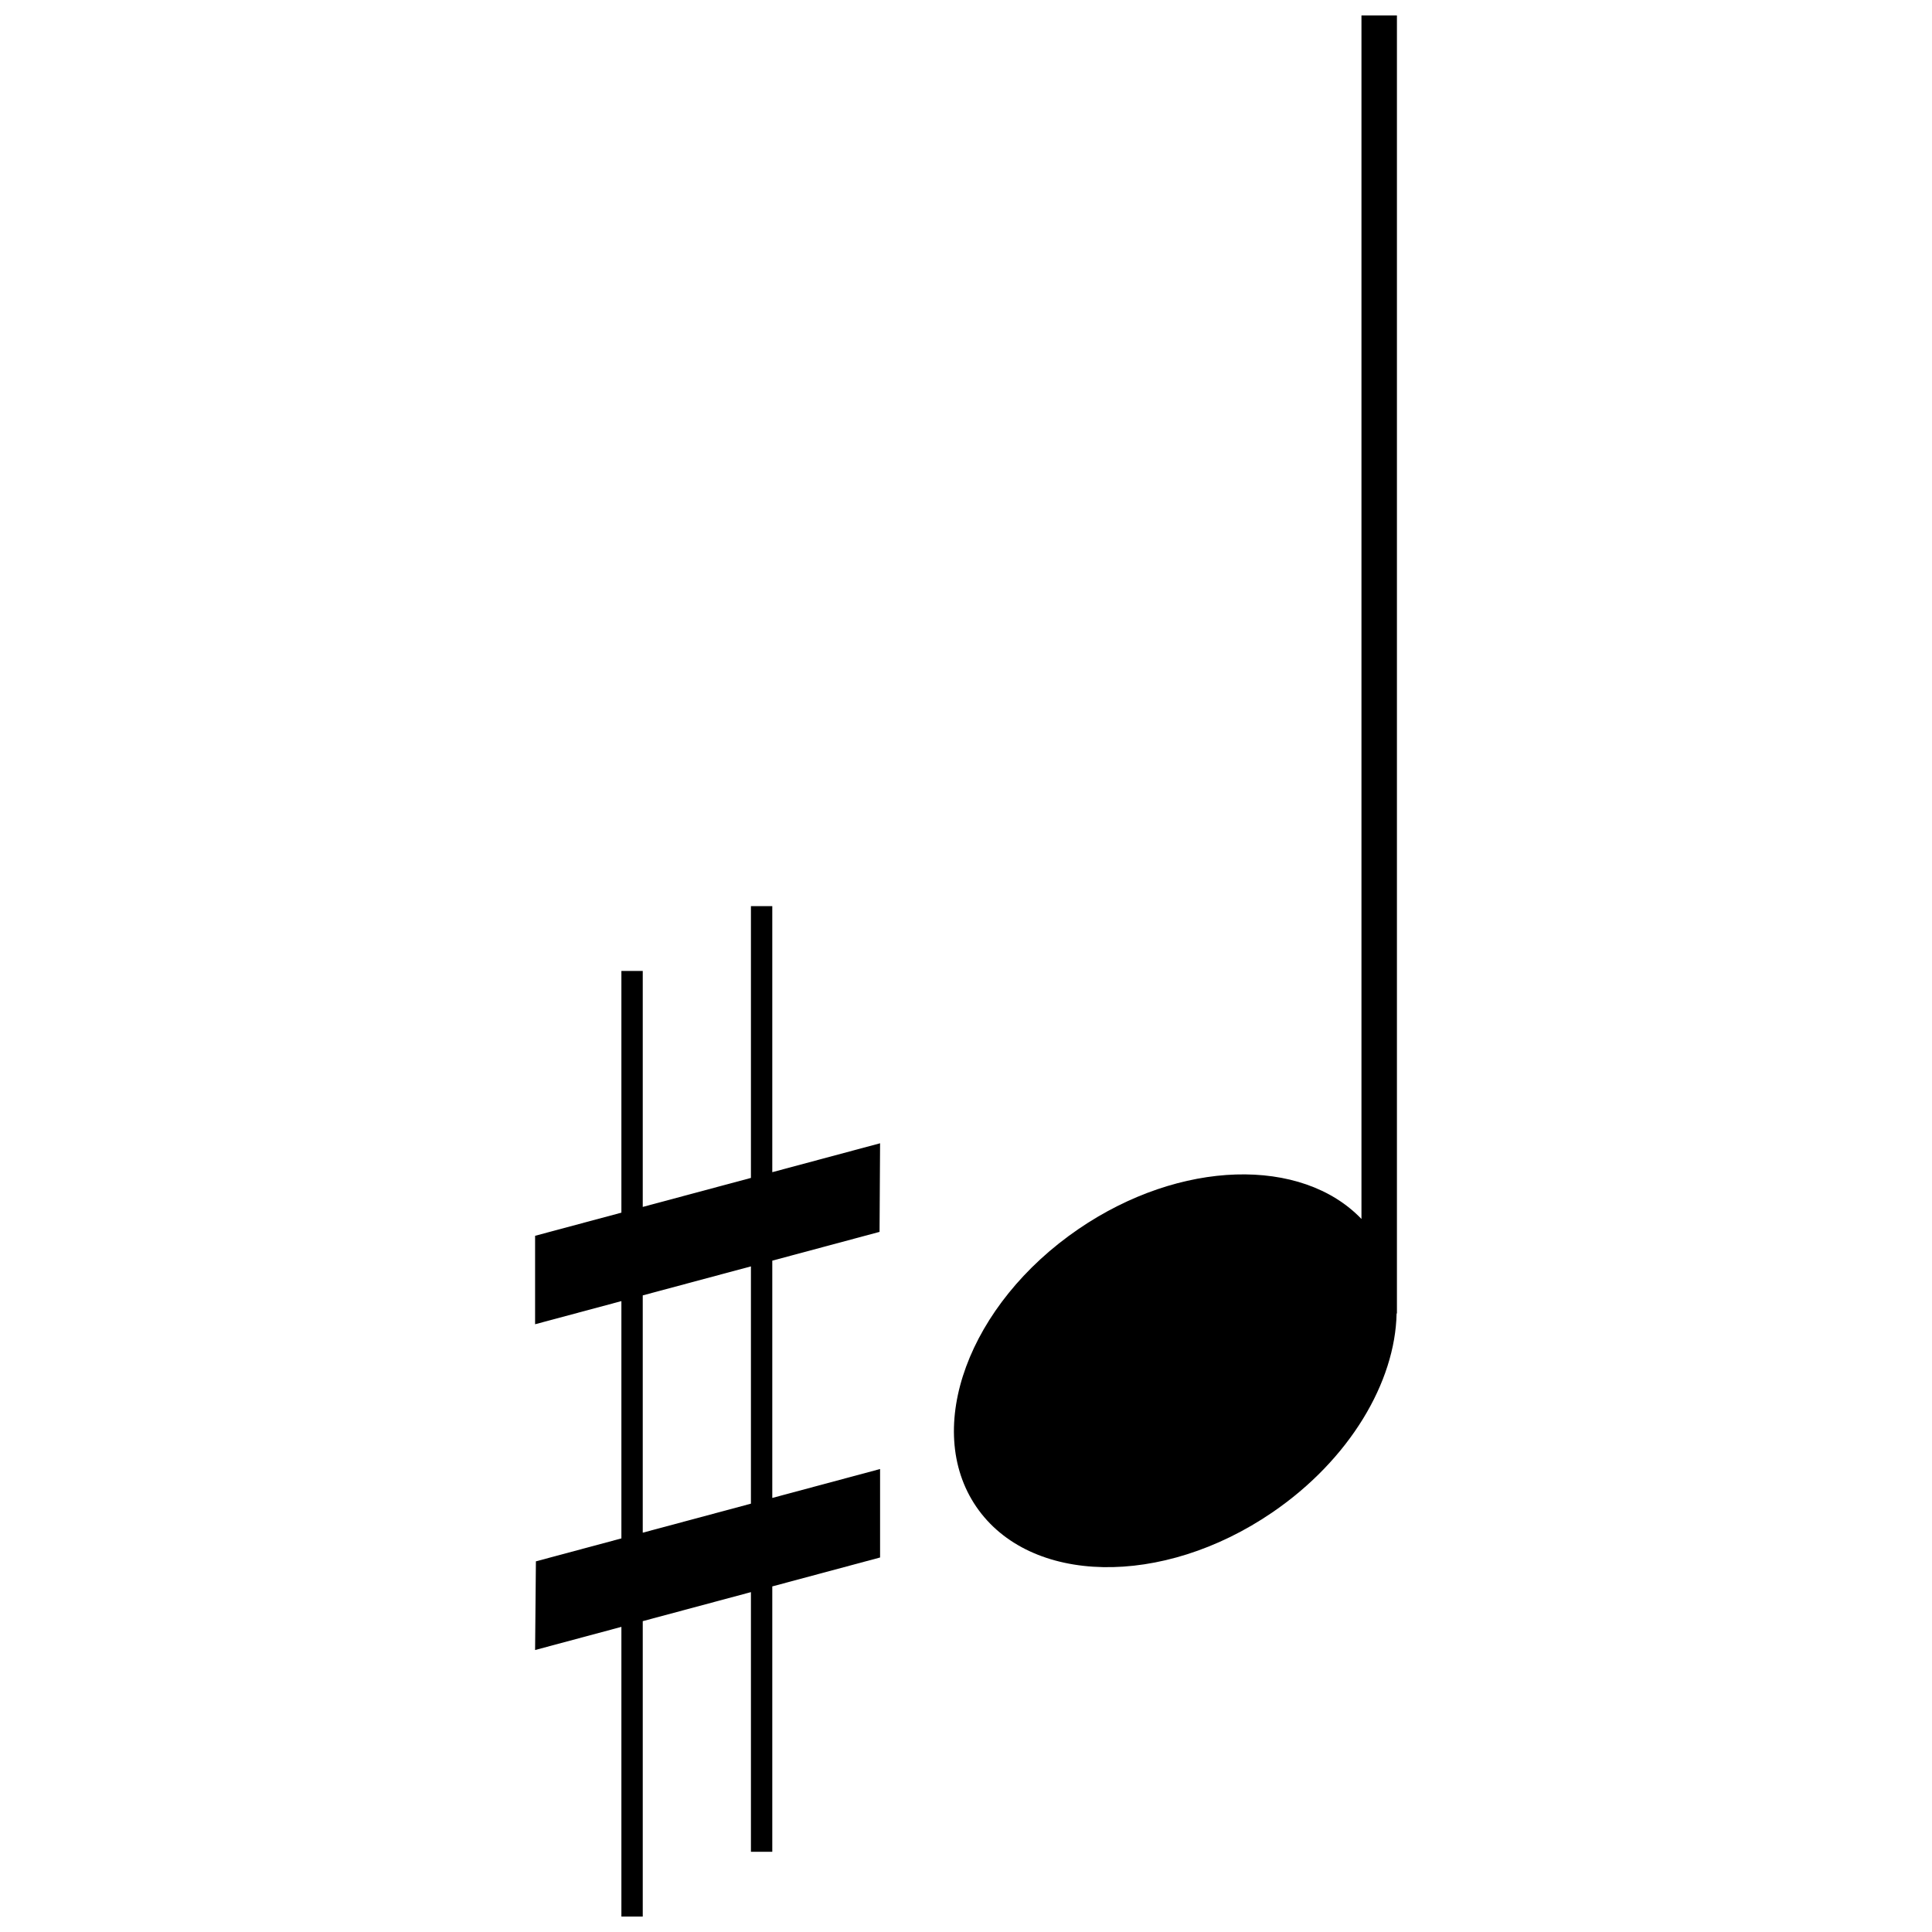
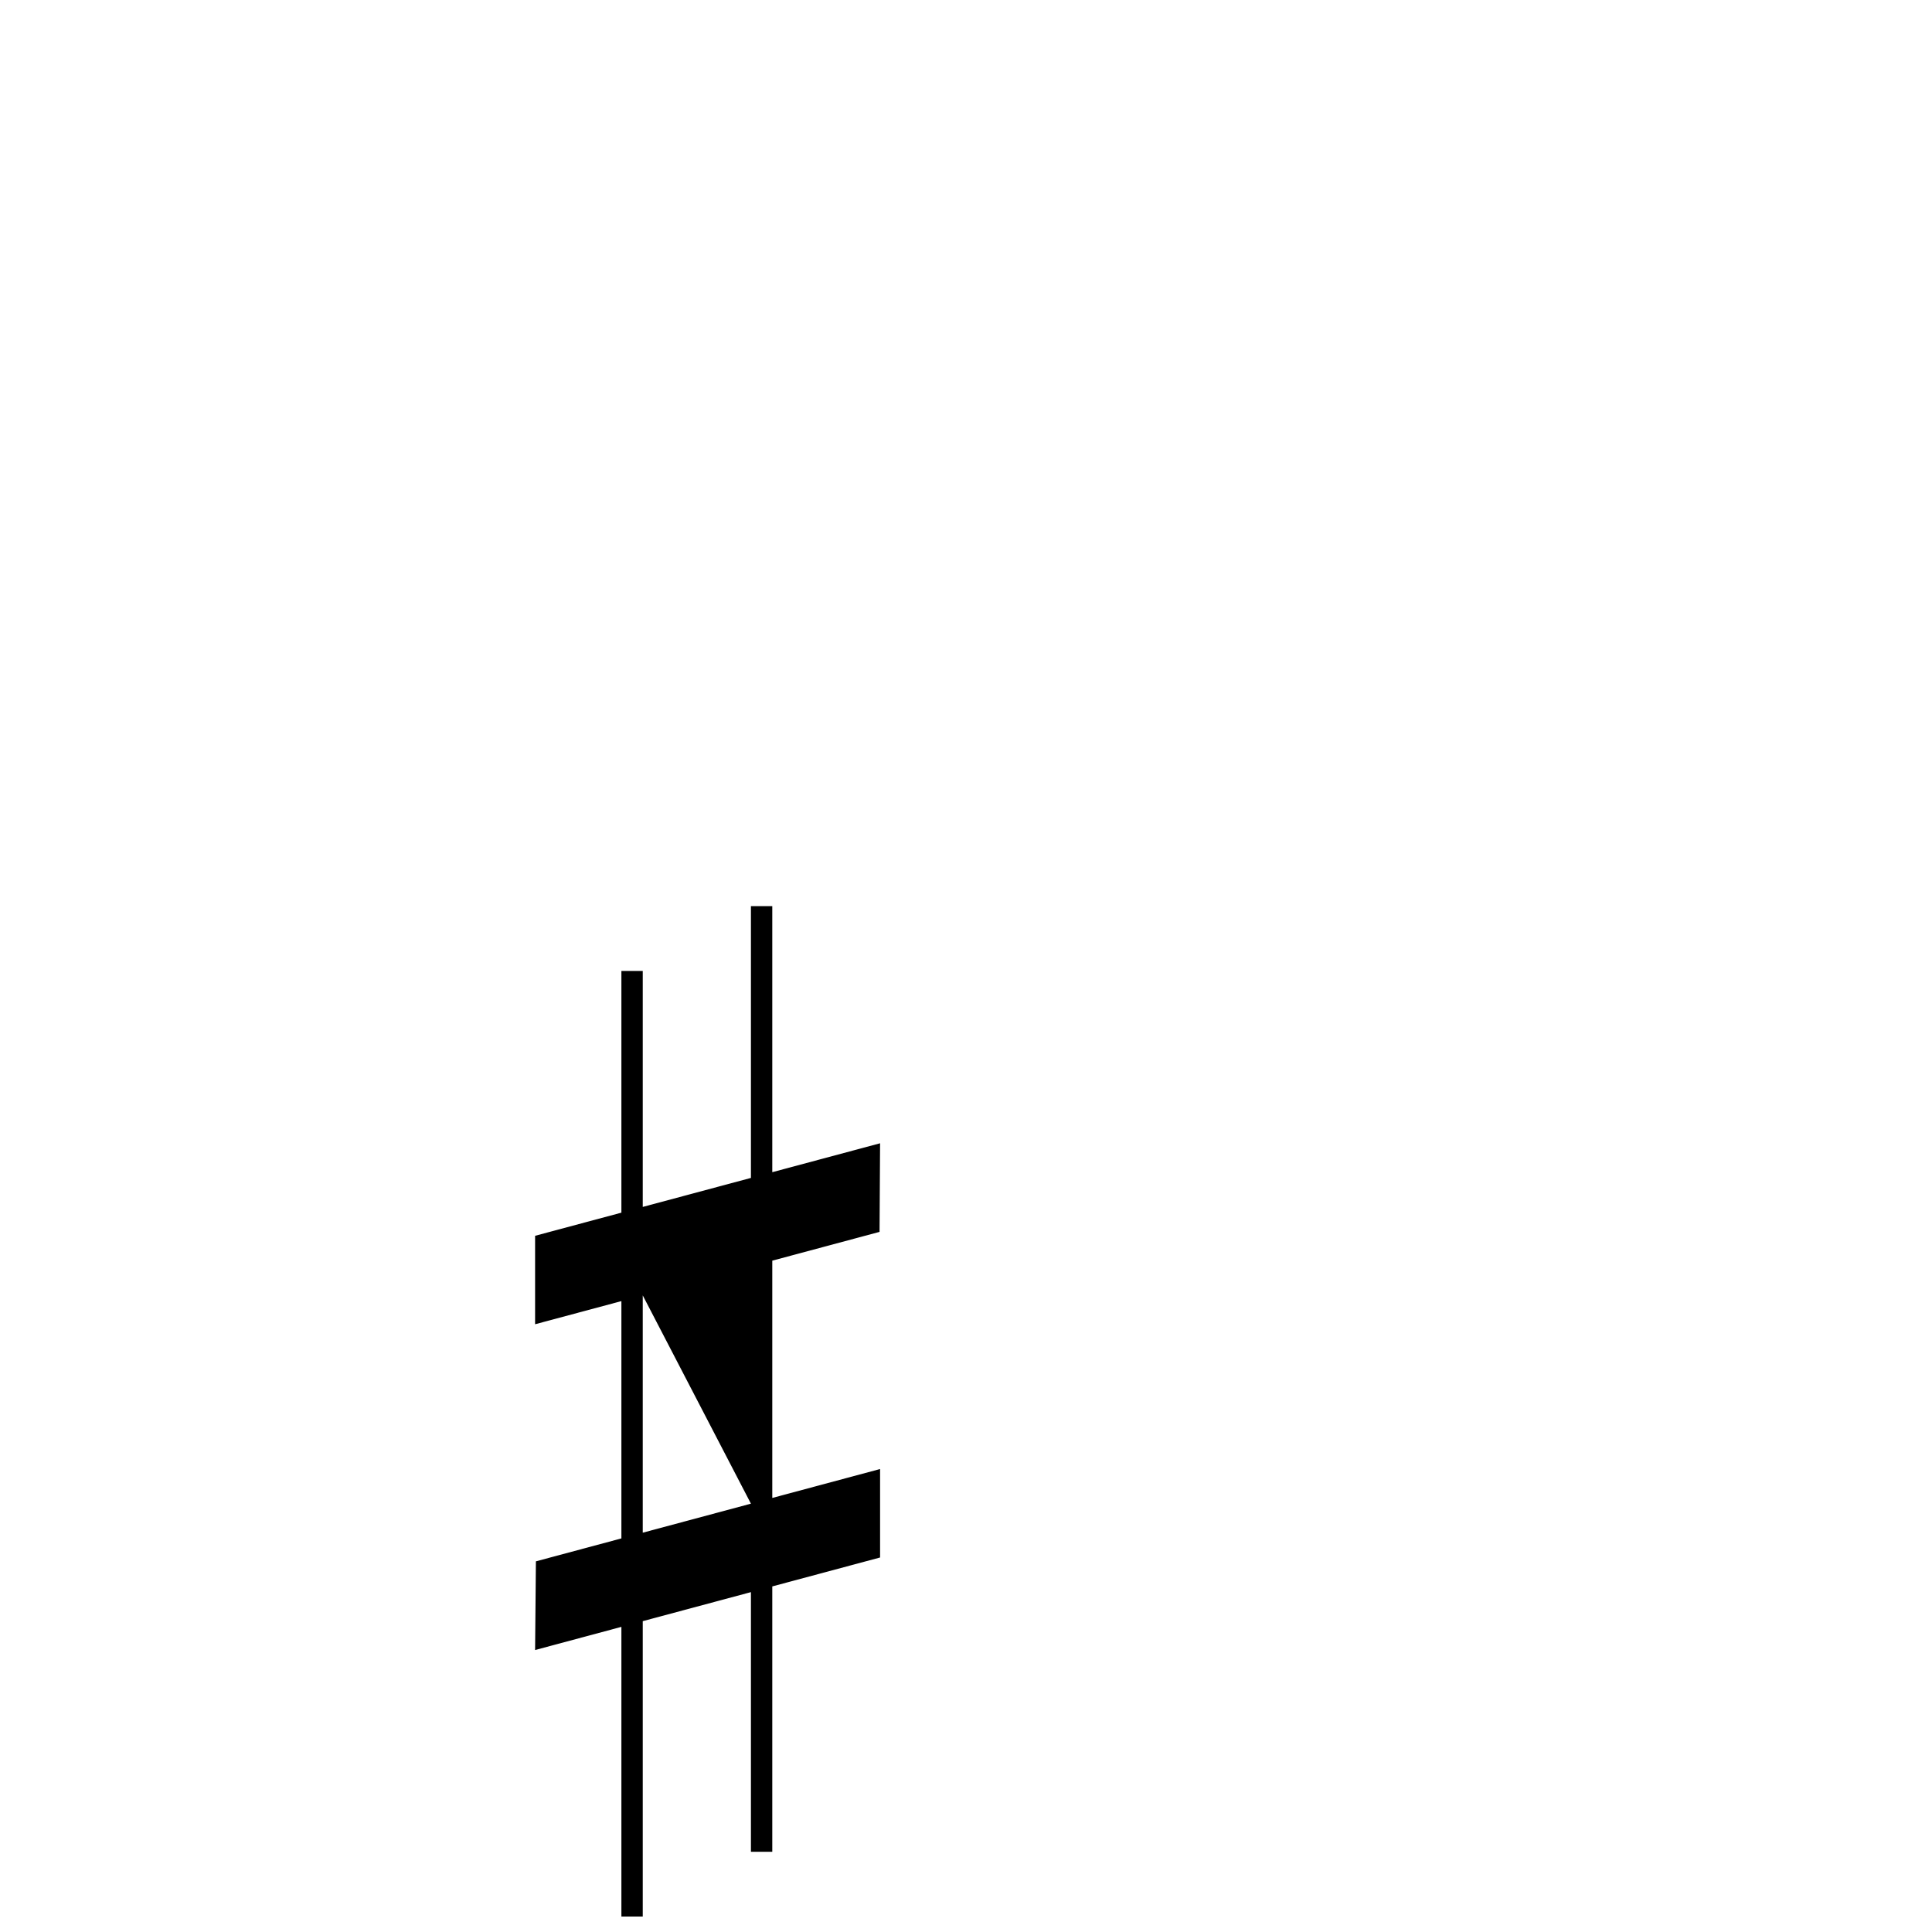
<svg xmlns="http://www.w3.org/2000/svg" width="800px" height="800px" version="1.1" viewBox="144 144 512 512">
  <defs>
    <clipPath id="b">
-       <path d="m396 148.09h119v411.91h-119z" />
-     </clipPath>
+       </clipPath>
    <clipPath id="a">
      <path d="m285 384h93v267.9h-93z" />
    </clipPath>
  </defs>
  <g>
    <g clip-path="url(#b)">
-       <path d="m514.2 148.09h-9.398v318.95c-15.836-16.516-47.949-15.797-74.965 2.648-29.145 19.898-41.289 52.852-27.121 73.602 14.168 20.75 49.277 21.441 78.426 1.543 20.574-14.047 32.617-34.586 32.973-52.758h0.086z" />
-     </g>
+       </g>
    <g clip-path="url(#a)">
-       <path d="m377.09 470.46 0.141-23.48-28.566 7.66v-70.504h-5.66v72.023l-28.668 7.688v-62.543h-5.66v64.062l-22.871 6.133v23.441l22.871-6.133v62.887l-22.656 6.078-0.215 23.5 22.871-6.137v76.762h5.66v-78.277l28.668-7.691v68.809h5.66v-70.324l28.566-7.664v-23.445l-28.566 7.664v-62.883zm-34.086 72.027-28.668 7.691v-62.887l28.668-7.688z" />
+       <path d="m377.09 470.46 0.141-23.48-28.566 7.66v-70.504h-5.66v72.023l-28.668 7.688v-62.543h-5.66v64.062l-22.871 6.133v23.441l22.871-6.133v62.887l-22.656 6.078-0.215 23.5 22.871-6.137v76.762h5.66v-78.277l28.668-7.691v68.809h5.66v-70.324l28.566-7.664v-23.445l-28.566 7.664v-62.883zm-34.086 72.027-28.668 7.691v-62.887z" />
    </g>
  </g>
</svg>